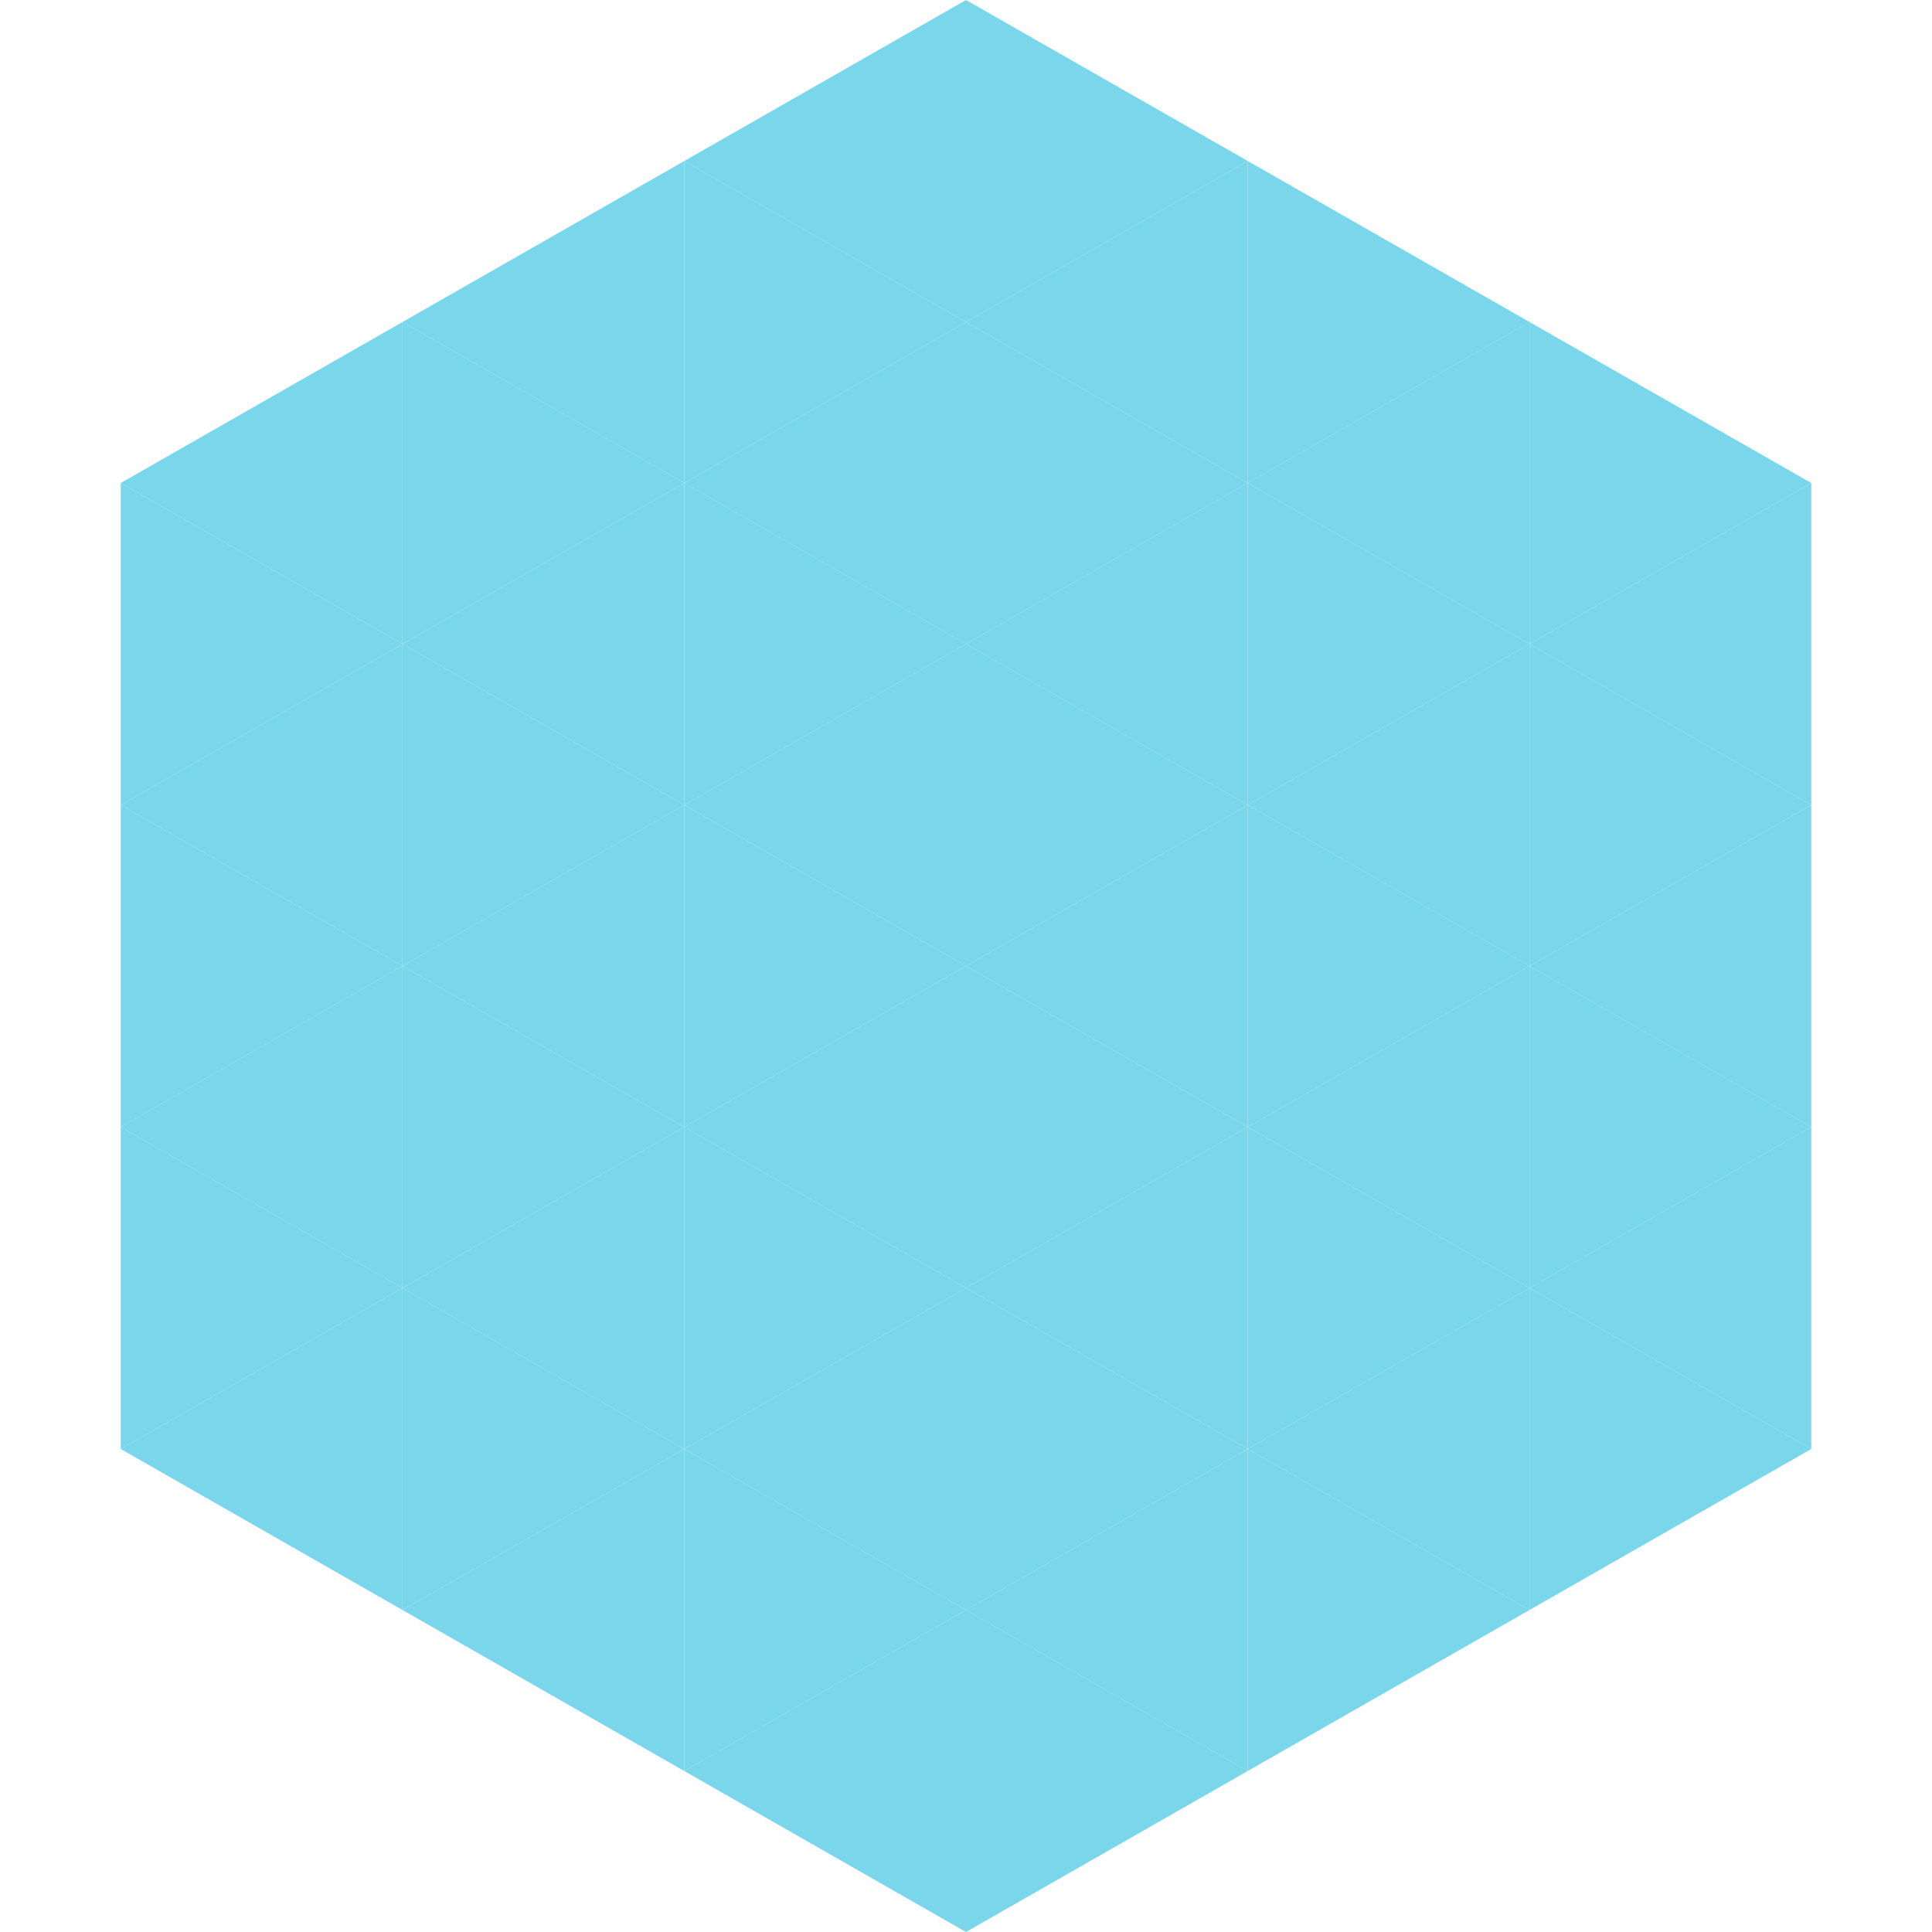
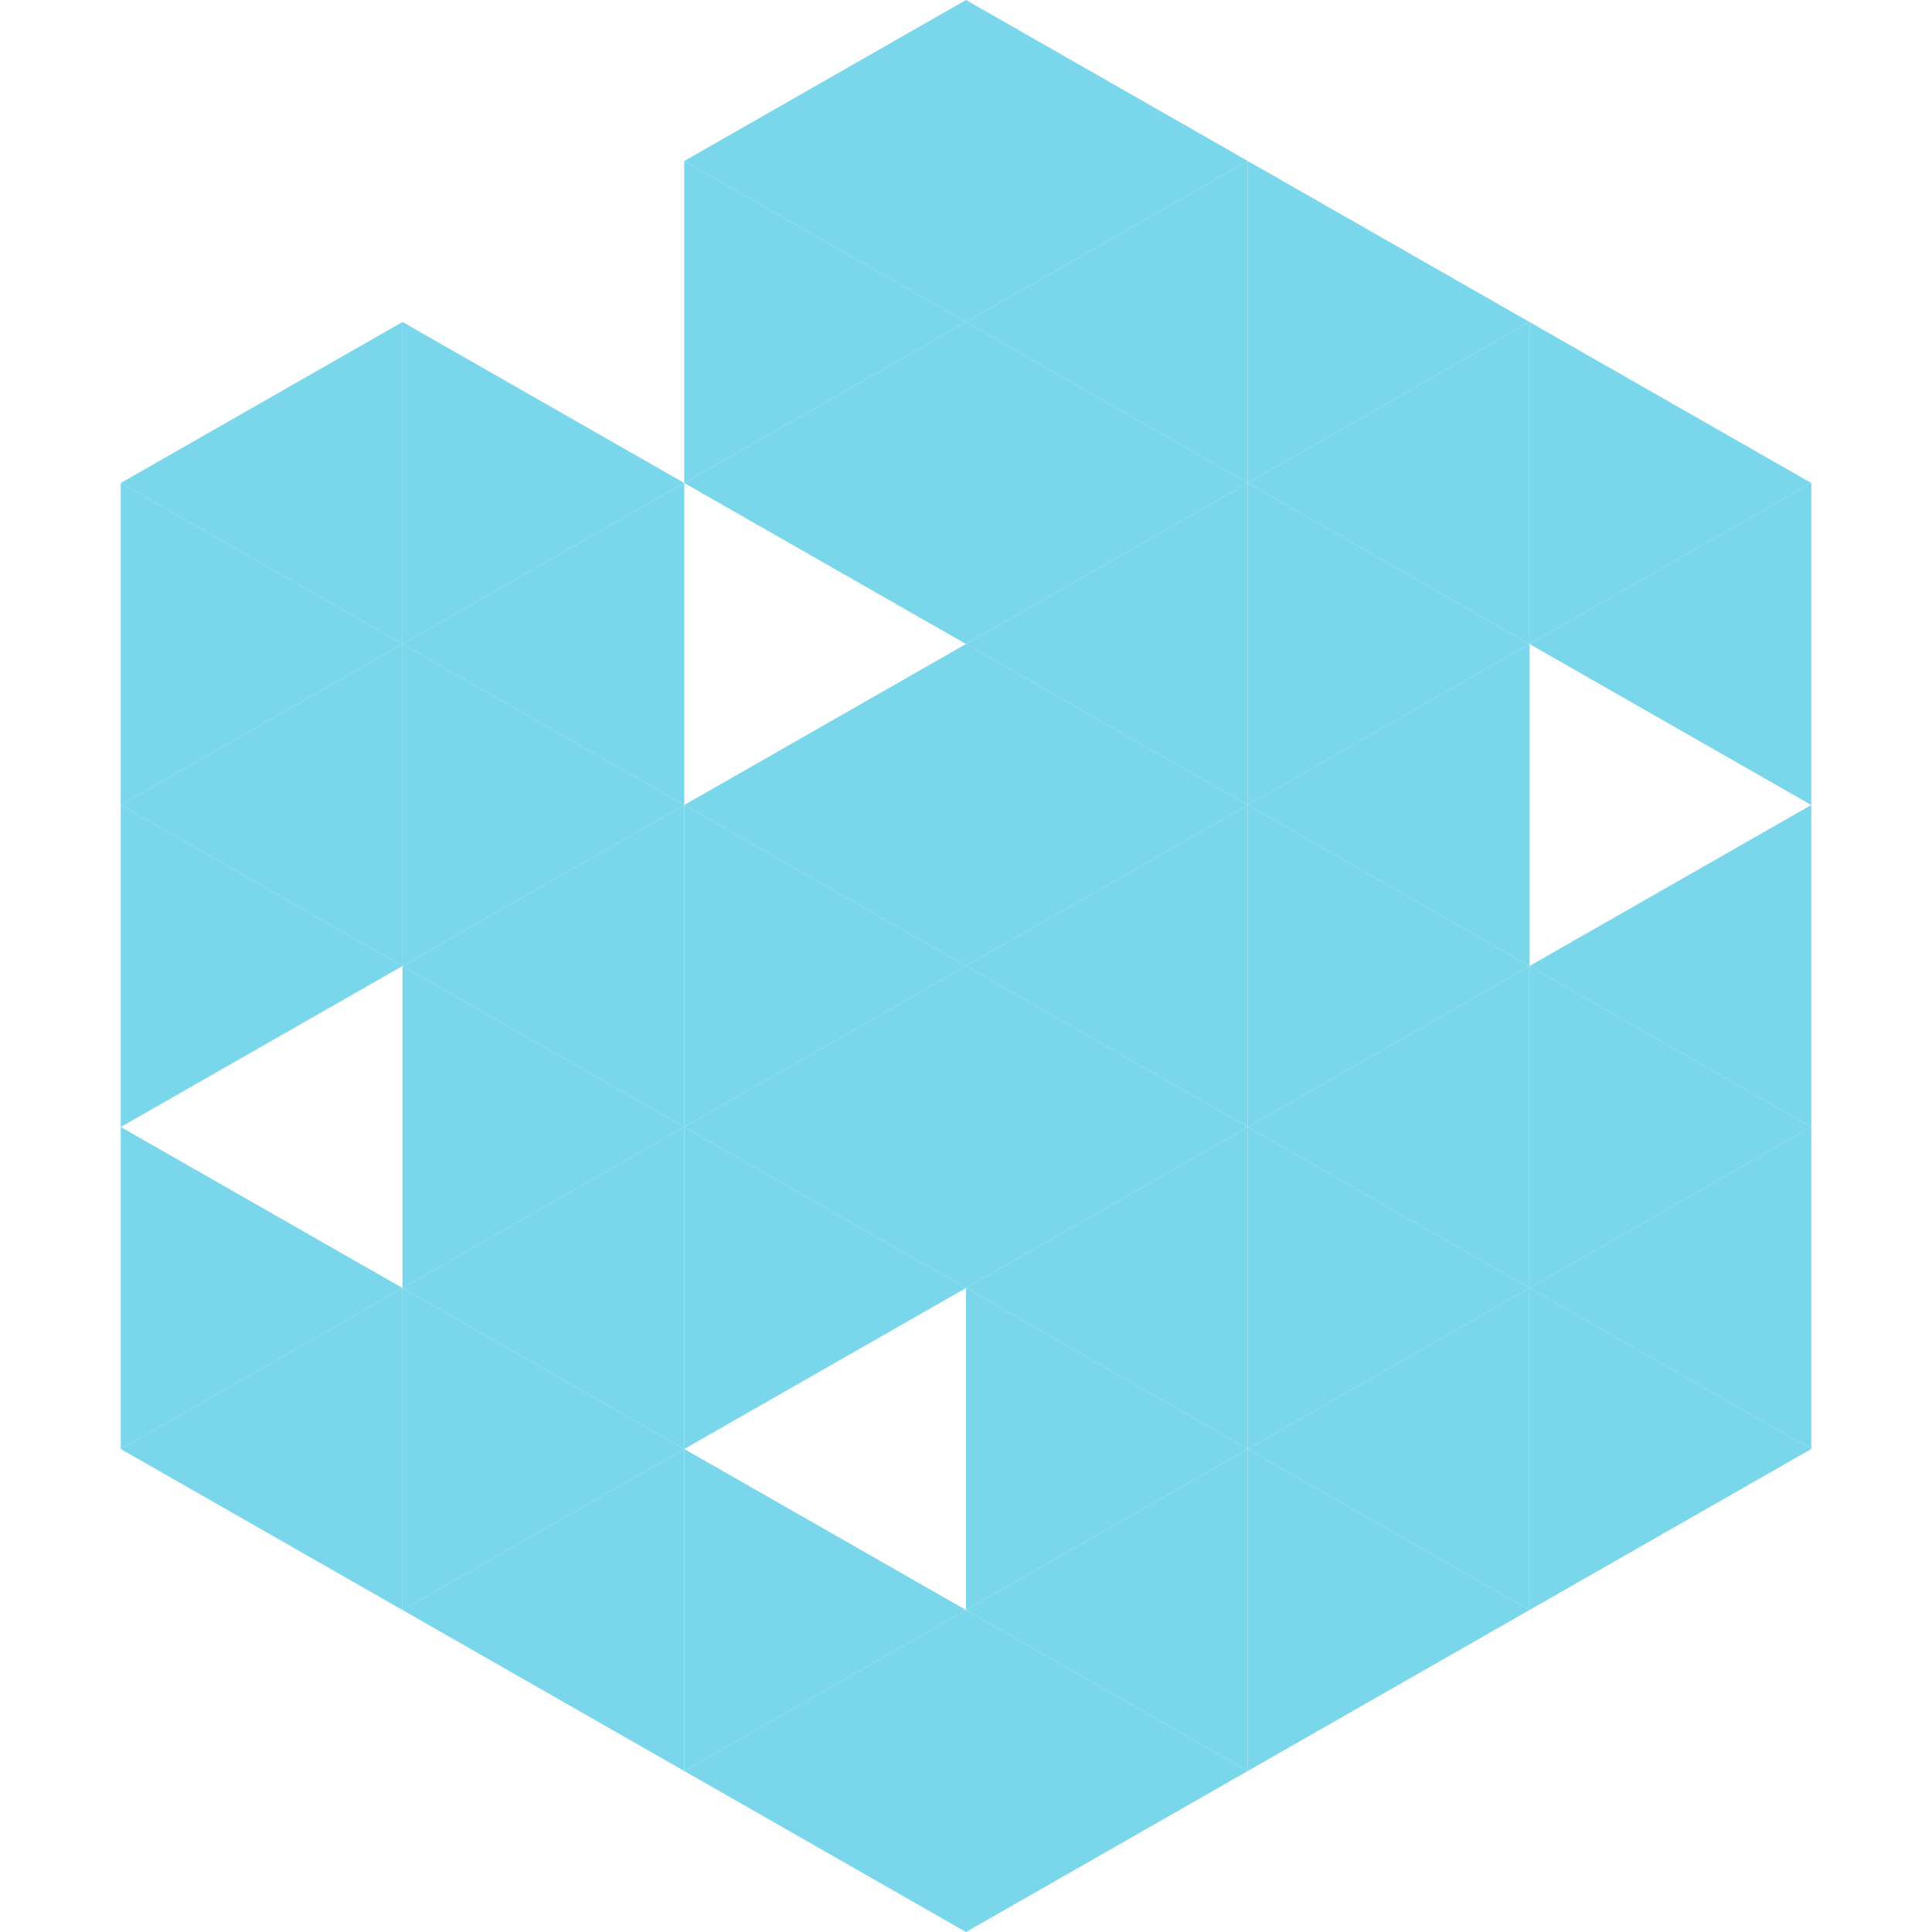
<svg xmlns="http://www.w3.org/2000/svg" width="240" height="240">
  <polygon points="50,40 15,60 50,80" style="fill:rgb(121,214,235)" />
  <polygon points="190,40 225,60 190,80" style="fill:rgb(121,214,235)" />
  <polygon points="15,60 50,80 15,100" style="fill:rgb(121,214,235)" />
  <polygon points="225,60 190,80 225,100" style="fill:rgb(121,214,235)" />
  <polygon points="50,80 15,100 50,120" style="fill:rgb(121,214,235)" />
-   <polygon points="190,80 225,100 190,120" style="fill:rgb(121,214,235)" />
  <polygon points="15,100 50,120 15,140" style="fill:rgb(121,214,235)" />
  <polygon points="225,100 190,120 225,140" style="fill:rgb(121,214,235)" />
-   <polygon points="50,120 15,140 50,160" style="fill:rgb(121,214,235)" />
  <polygon points="190,120 225,140 190,160" style="fill:rgb(121,214,235)" />
  <polygon points="15,140 50,160 15,180" style="fill:rgb(121,214,235)" />
  <polygon points="225,140 190,160 225,180" style="fill:rgb(121,214,235)" />
  <polygon points="50,160 15,180 50,200" style="fill:rgb(121,214,235)" />
  <polygon points="190,160 225,180 190,200" style="fill:rgb(121,214,235)" />
  <polygon points="15,180 50,200 15,220" style="fill:rgb(255,255,255); fill-opacity:0" />
  <polygon points="225,180 190,200 225,220" style="fill:rgb(255,255,255); fill-opacity:0" />
  <polygon points="50,0 85,20 50,40" style="fill:rgb(255,255,255); fill-opacity:0" />
  <polygon points="190,0 155,20 190,40" style="fill:rgb(255,255,255); fill-opacity:0" />
-   <polygon points="85,20 50,40 85,60" style="fill:rgb(121,214,235)" />
  <polygon points="155,20 190,40 155,60" style="fill:rgb(121,214,235)" />
  <polygon points="50,40 85,60 50,80" style="fill:rgb(121,214,235)" />
  <polygon points="190,40 155,60 190,80" style="fill:rgb(121,214,235)" />
  <polygon points="85,60 50,80 85,100" style="fill:rgb(121,214,235)" />
  <polygon points="155,60 190,80 155,100" style="fill:rgb(121,214,235)" />
  <polygon points="50,80 85,100 50,120" style="fill:rgb(121,214,235)" />
  <polygon points="190,80 155,100 190,120" style="fill:rgb(121,214,235)" />
  <polygon points="85,100 50,120 85,140" style="fill:rgb(121,214,235)" />
  <polygon points="155,100 190,120 155,140" style="fill:rgb(121,214,235)" />
  <polygon points="50,120 85,140 50,160" style="fill:rgb(121,214,235)" />
  <polygon points="190,120 155,140 190,160" style="fill:rgb(121,214,235)" />
  <polygon points="85,140 50,160 85,180" style="fill:rgb(121,214,235)" />
  <polygon points="155,140 190,160 155,180" style="fill:rgb(121,214,235)" />
  <polygon points="50,160 85,180 50,200" style="fill:rgb(121,214,235)" />
  <polygon points="190,160 155,180 190,200" style="fill:rgb(121,214,235)" />
  <polygon points="85,180 50,200 85,220" style="fill:rgb(121,214,235)" />
  <polygon points="155,180 190,200 155,220" style="fill:rgb(121,214,235)" />
  <polygon points="120,0 85,20 120,40" style="fill:rgb(121,214,235)" />
  <polygon points="120,0 155,20 120,40" style="fill:rgb(121,214,235)" />
  <polygon points="85,20 120,40 85,60" style="fill:rgb(121,214,235)" />
  <polygon points="155,20 120,40 155,60" style="fill:rgb(121,214,235)" />
  <polygon points="120,40 85,60 120,80" style="fill:rgb(121,214,235)" />
  <polygon points="120,40 155,60 120,80" style="fill:rgb(121,214,235)" />
-   <polygon points="85,60 120,80 85,100" style="fill:rgb(121,214,235)" />
  <polygon points="155,60 120,80 155,100" style="fill:rgb(121,214,235)" />
  <polygon points="120,80 85,100 120,120" style="fill:rgb(121,214,235)" />
  <polygon points="120,80 155,100 120,120" style="fill:rgb(121,214,235)" />
  <polygon points="85,100 120,120 85,140" style="fill:rgb(121,214,235)" />
  <polygon points="155,100 120,120 155,140" style="fill:rgb(121,214,235)" />
  <polygon points="120,120 85,140 120,160" style="fill:rgb(121,214,235)" />
  <polygon points="120,120 155,140 120,160" style="fill:rgb(121,214,235)" />
  <polygon points="85,140 120,160 85,180" style="fill:rgb(121,214,235)" />
  <polygon points="155,140 120,160 155,180" style="fill:rgb(121,214,235)" />
-   <polygon points="120,160 85,180 120,200" style="fill:rgb(121,214,235)" />
  <polygon points="120,160 155,180 120,200" style="fill:rgb(121,214,235)" />
  <polygon points="85,180 120,200 85,220" style="fill:rgb(121,214,235)" />
  <polygon points="155,180 120,200 155,220" style="fill:rgb(121,214,235)" />
  <polygon points="120,200 85,220 120,240" style="fill:rgb(121,214,235)" />
  <polygon points="120,200 155,220 120,240" style="fill:rgb(121,214,235)" />
  <polygon points="85,220 120,240 85,260" style="fill:rgb(255,255,255); fill-opacity:0" />
  <polygon points="155,220 120,240 155,260" style="fill:rgb(255,255,255); fill-opacity:0" />
</svg>